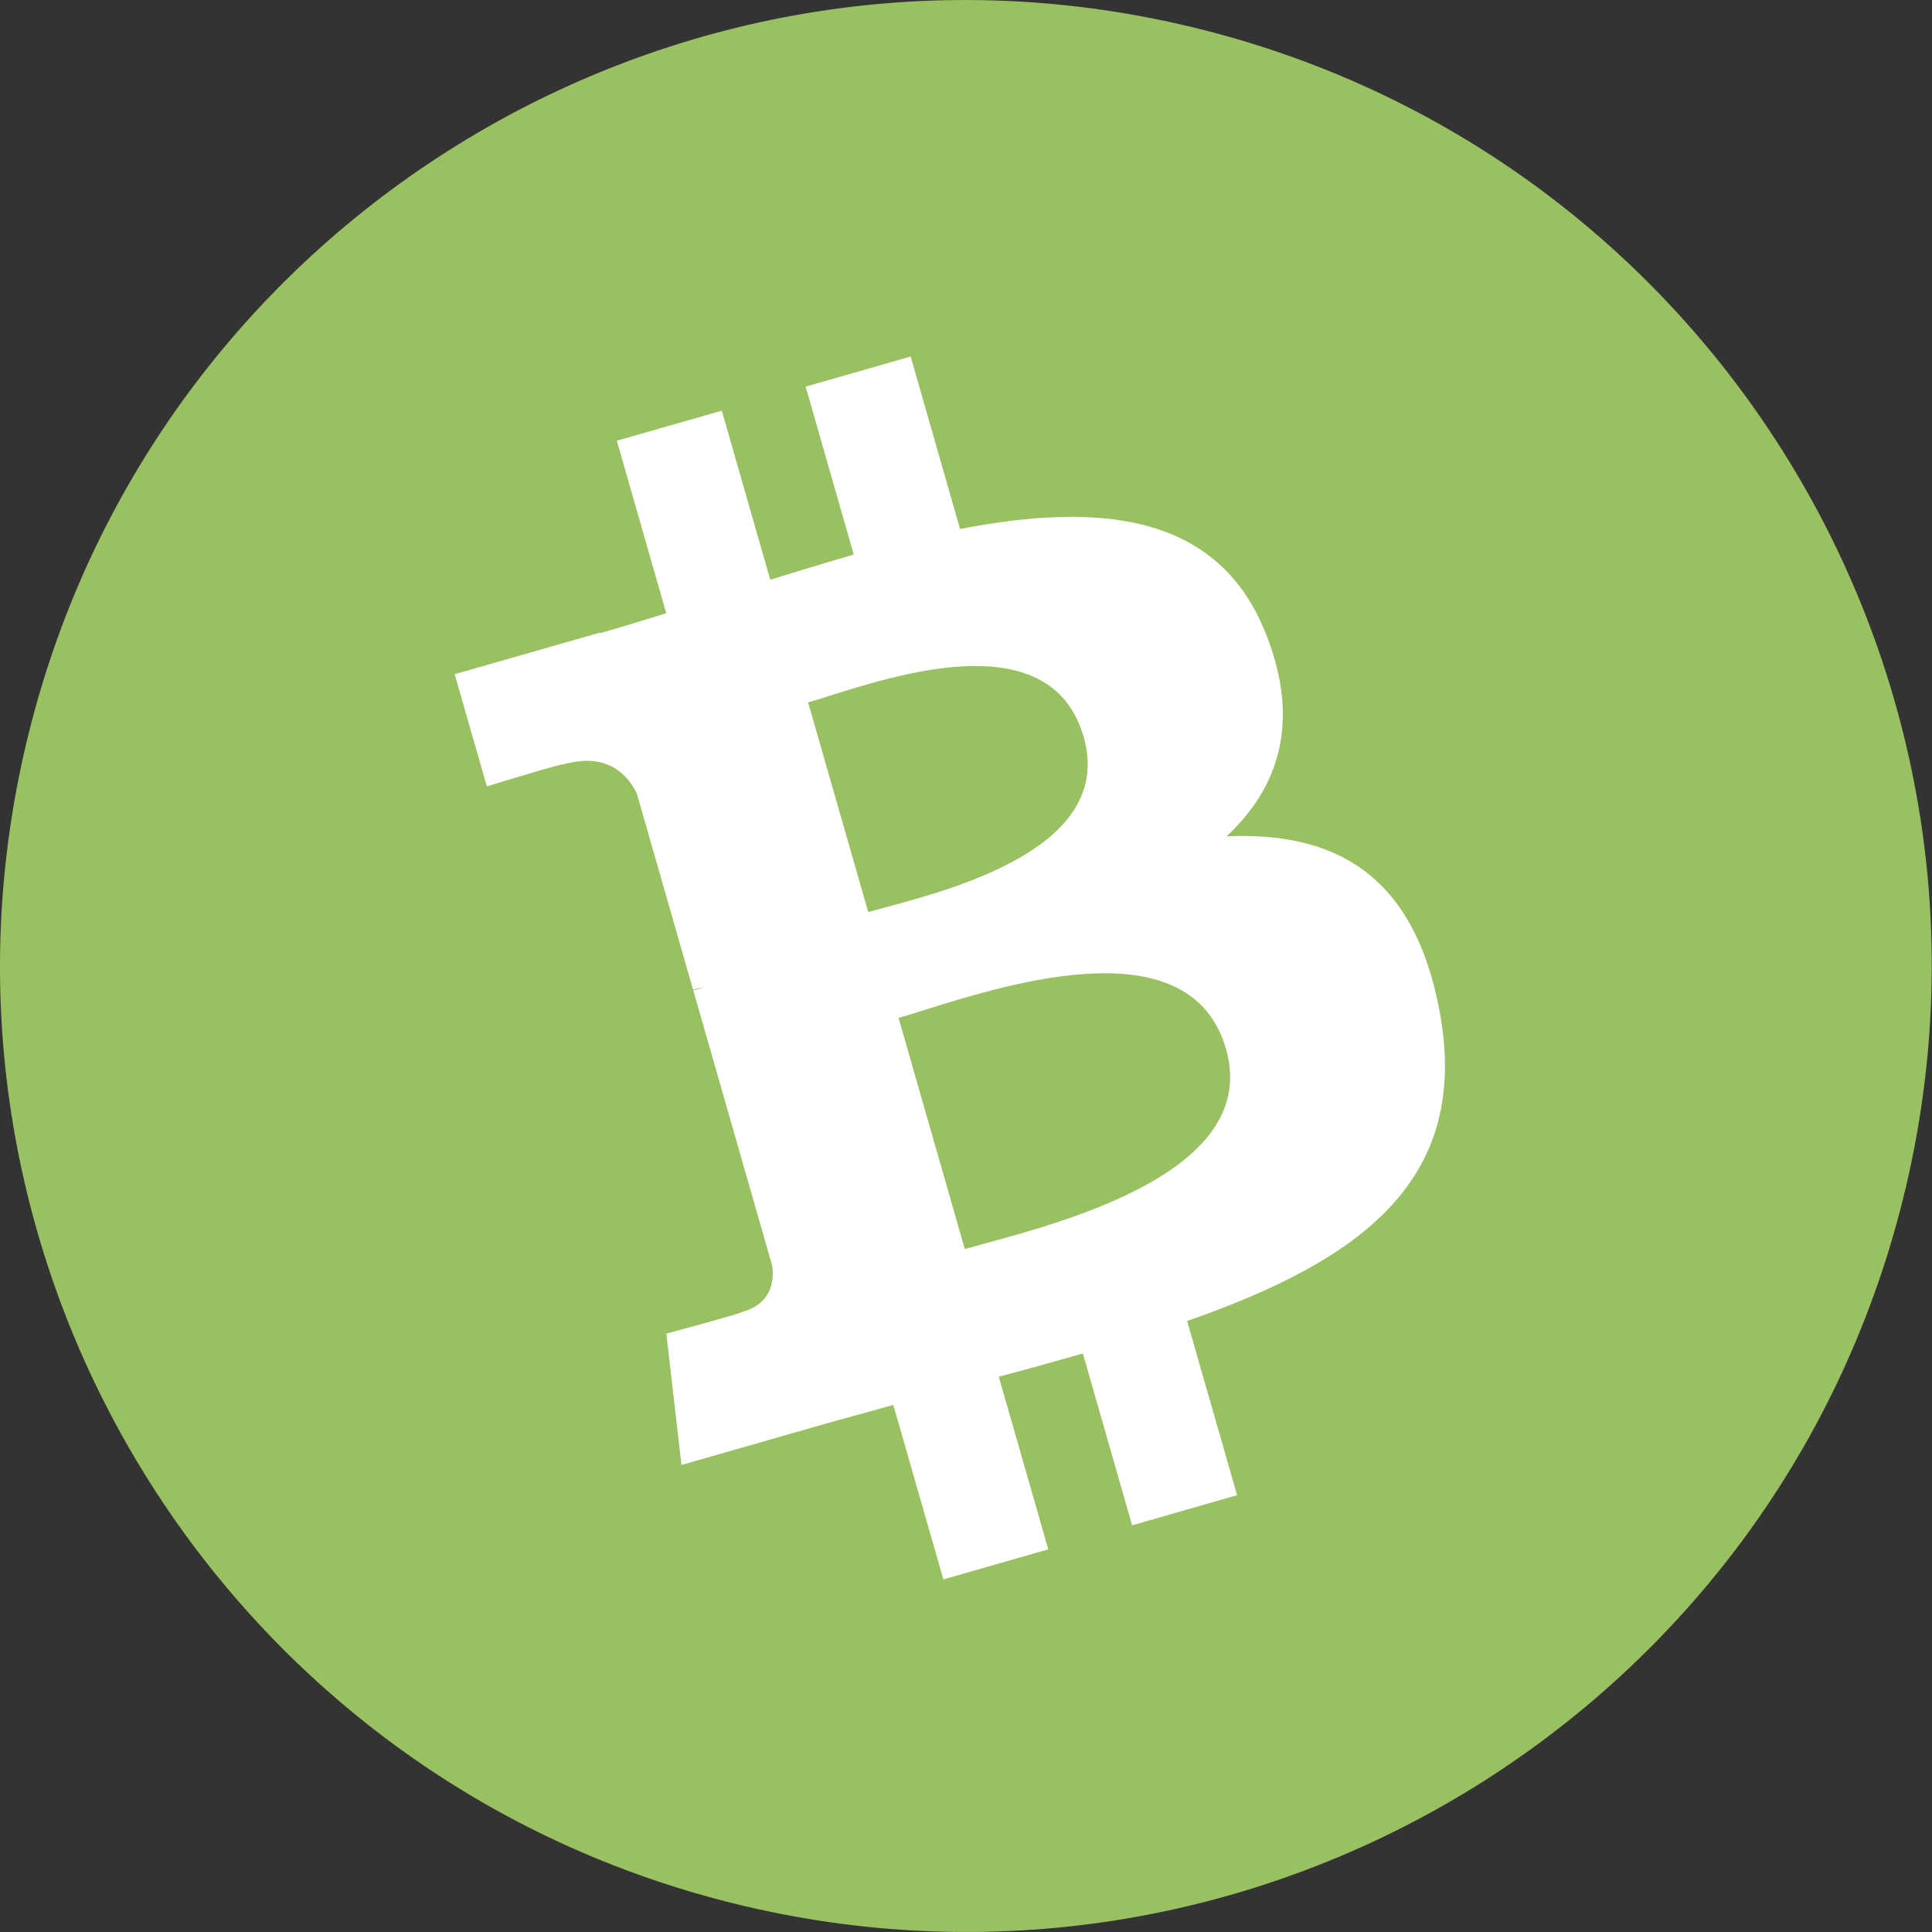
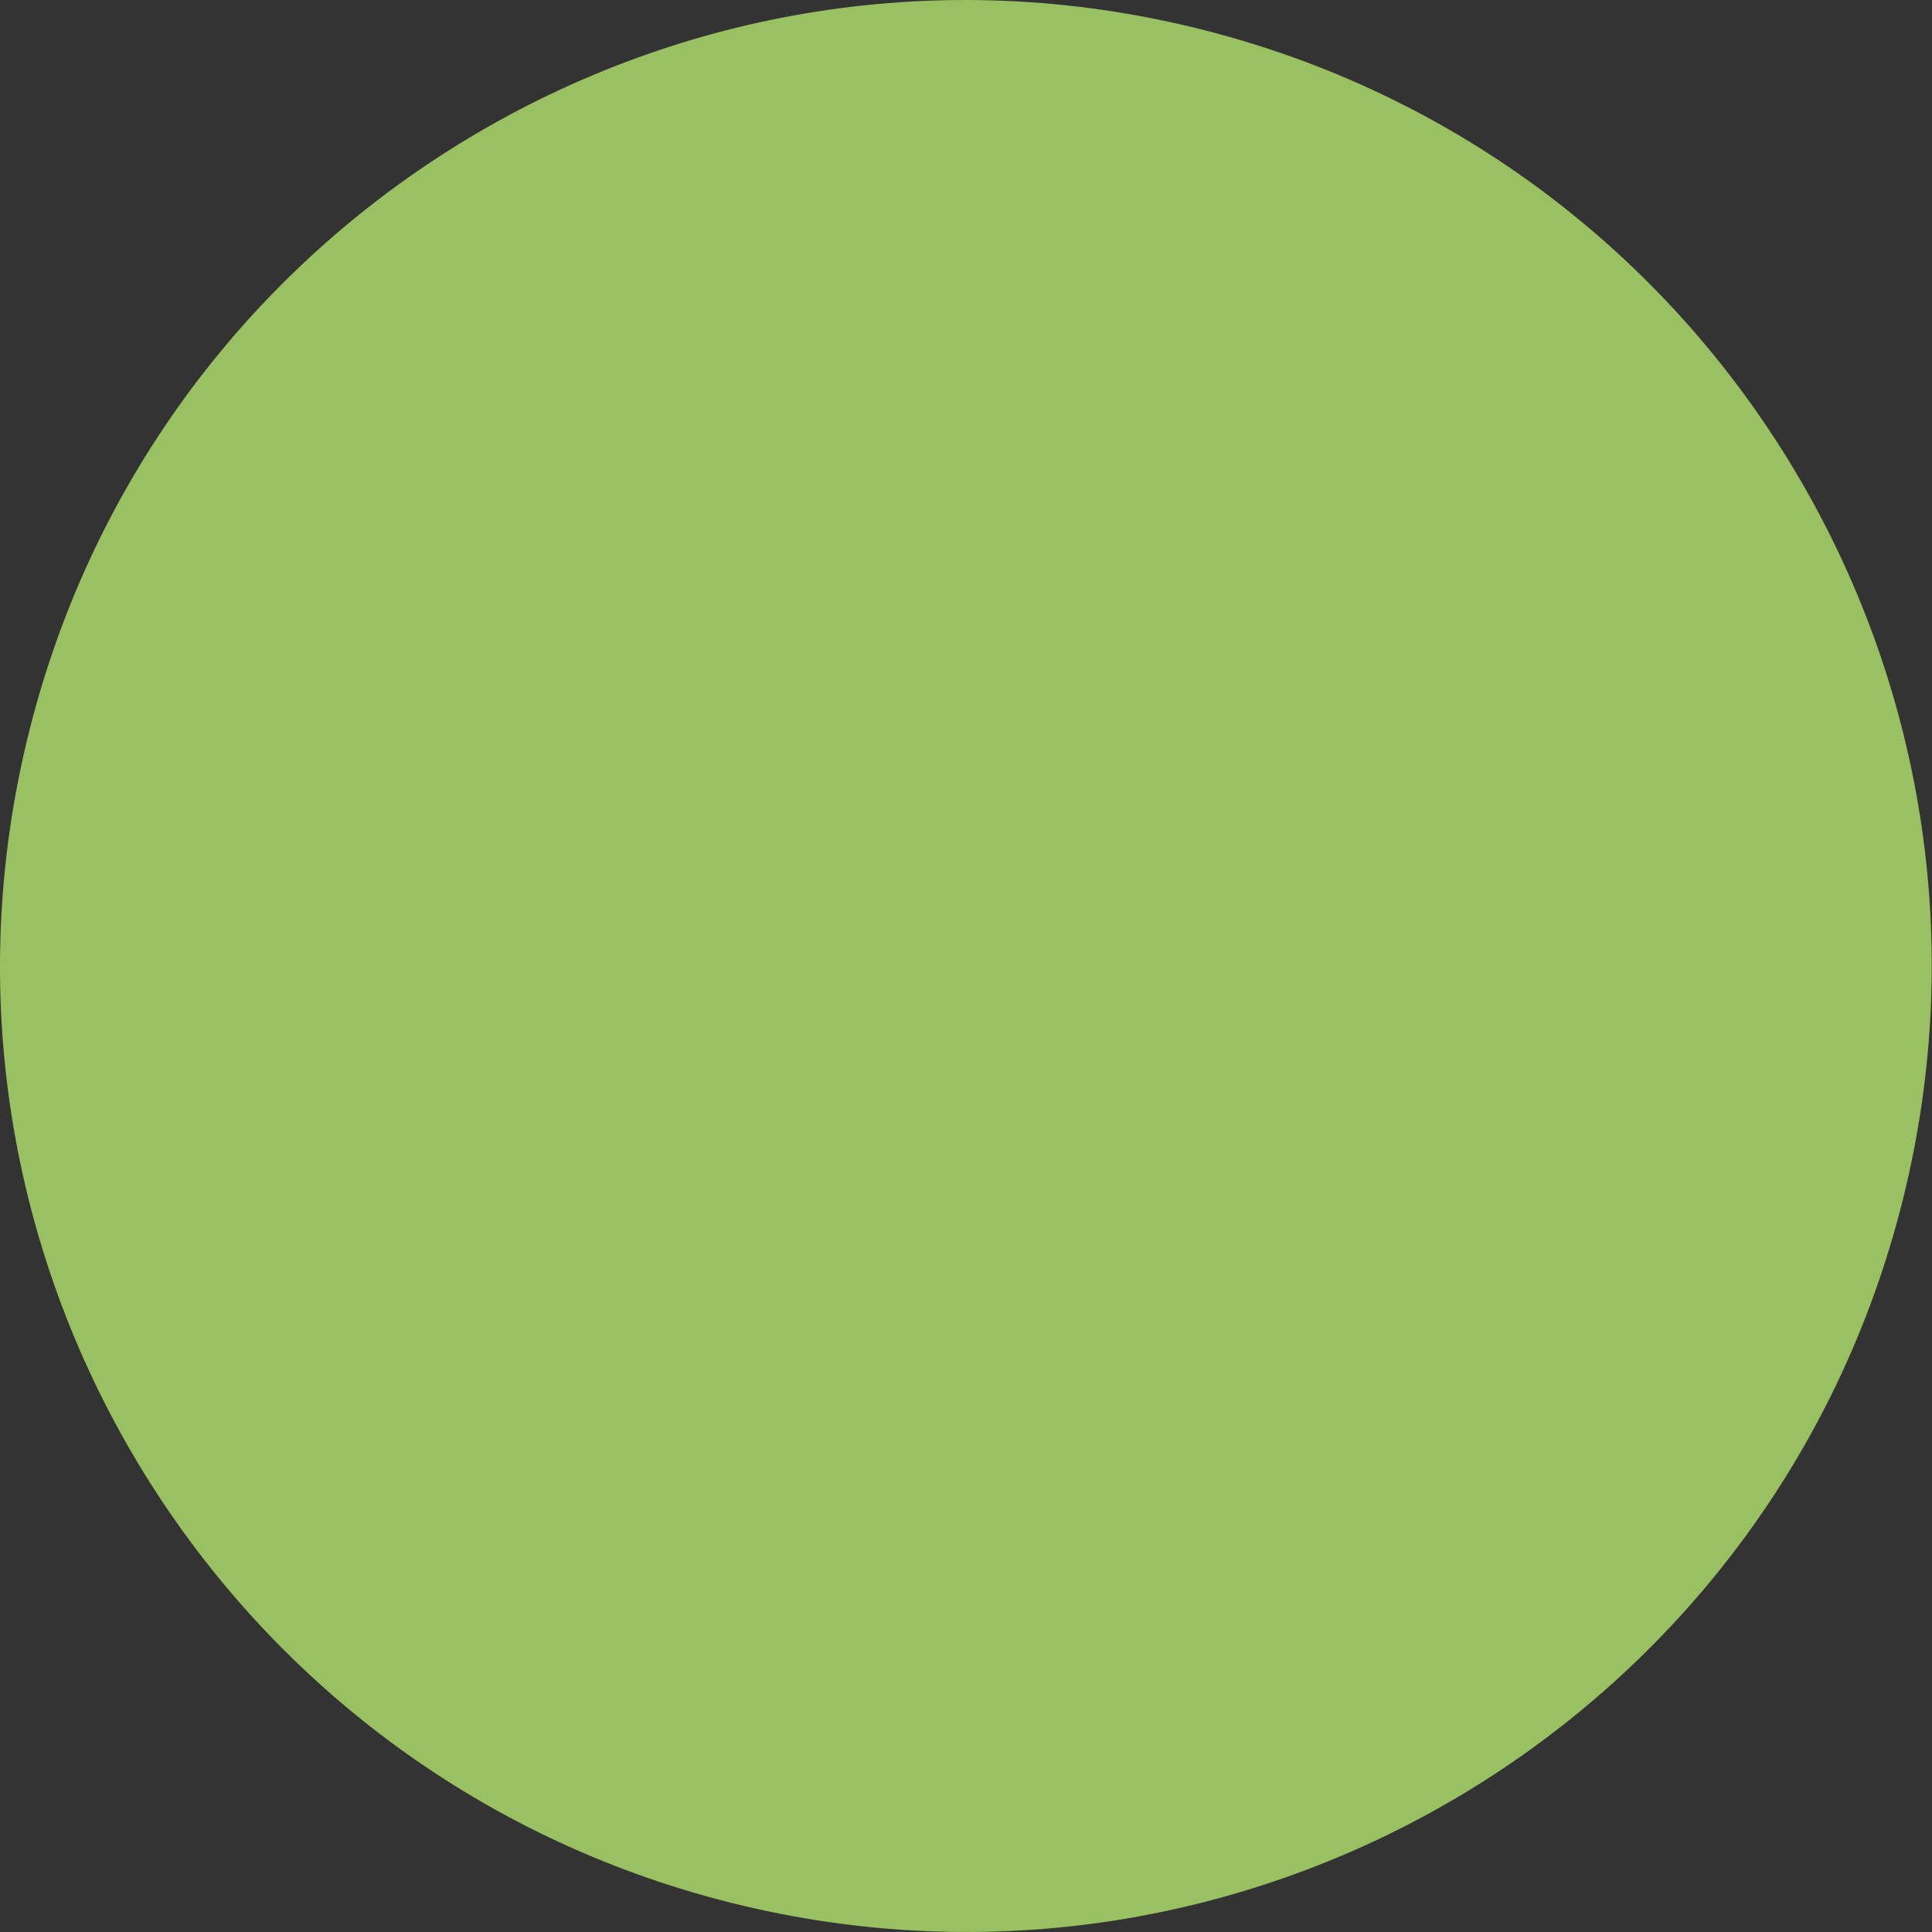
<svg xmlns="http://www.w3.org/2000/svg" width="32" height="32" viewBox="0 0 32 32" fill="none">
  <rect x="0" y="0" width="32" height="32" fill="#333333" stroke="none" />
  <path d="M31.517 19.871C29.38 28.442 20.699 33.658 12.127 31.521C3.558 29.384 -1.659 20.702 0.479 12.131C2.615 3.559 11.297 -1.658 19.866 0.479C28.438 2.616 33.654 11.299 31.517 19.871Z" fill="#99C061" />
-   <path fill-rule="evenodd" clip-rule="evenodd" d="M20.968 10.499C20.179 8.496 18.203 8.315 15.902 8.762L15.083 5.905L13.344 6.404L14.141 9.186C13.684 9.317 13.22 9.46 12.758 9.602L11.955 6.802L10.217 7.3L11.035 10.157C10.661 10.273 10.293 10.386 9.933 10.489L9.93 10.48L7.531 11.167L8.064 13.025C8.064 13.025 9.341 12.632 9.327 12.662C10.031 12.46 10.378 12.803 10.546 13.137L11.479 16.392C11.528 16.378 11.592 16.362 11.667 16.351L11.608 16.368L11.607 16.368C11.567 16.38 11.525 16.392 11.483 16.404L12.79 20.964C12.823 21.194 12.794 21.585 12.302 21.727C12.33 21.741 11.037 22.089 11.037 22.089L11.287 24.265L13.551 23.616C13.804 23.544 14.055 23.475 14.303 23.407C14.469 23.361 14.633 23.316 14.796 23.27L15.625 26.16L17.363 25.662L16.543 22.803C17.023 22.676 17.485 22.547 17.936 22.418L18.751 25.264L20.49 24.765L19.663 21.88C22.539 20.874 24.374 19.551 23.841 16.732C23.412 14.463 22.09 13.774 20.316 13.852C21.177 13.049 21.548 11.964 20.968 10.499ZM20.307 17.375C20.876 19.356 17.751 20.205 16.321 20.594L16.321 20.594C16.193 20.629 16.078 20.66 15.98 20.688L14.883 16.859C15.002 16.826 15.145 16.781 15.307 16.73C16.756 16.277 19.726 15.349 20.307 17.375ZM14.668 15.028C15.861 14.707 18.465 14.007 17.949 12.206C17.421 10.364 14.948 11.144 13.74 11.525C13.604 11.568 13.484 11.606 13.385 11.634L14.381 15.107C14.462 15.084 14.559 15.057 14.668 15.028Z" fill="white" />
</svg>